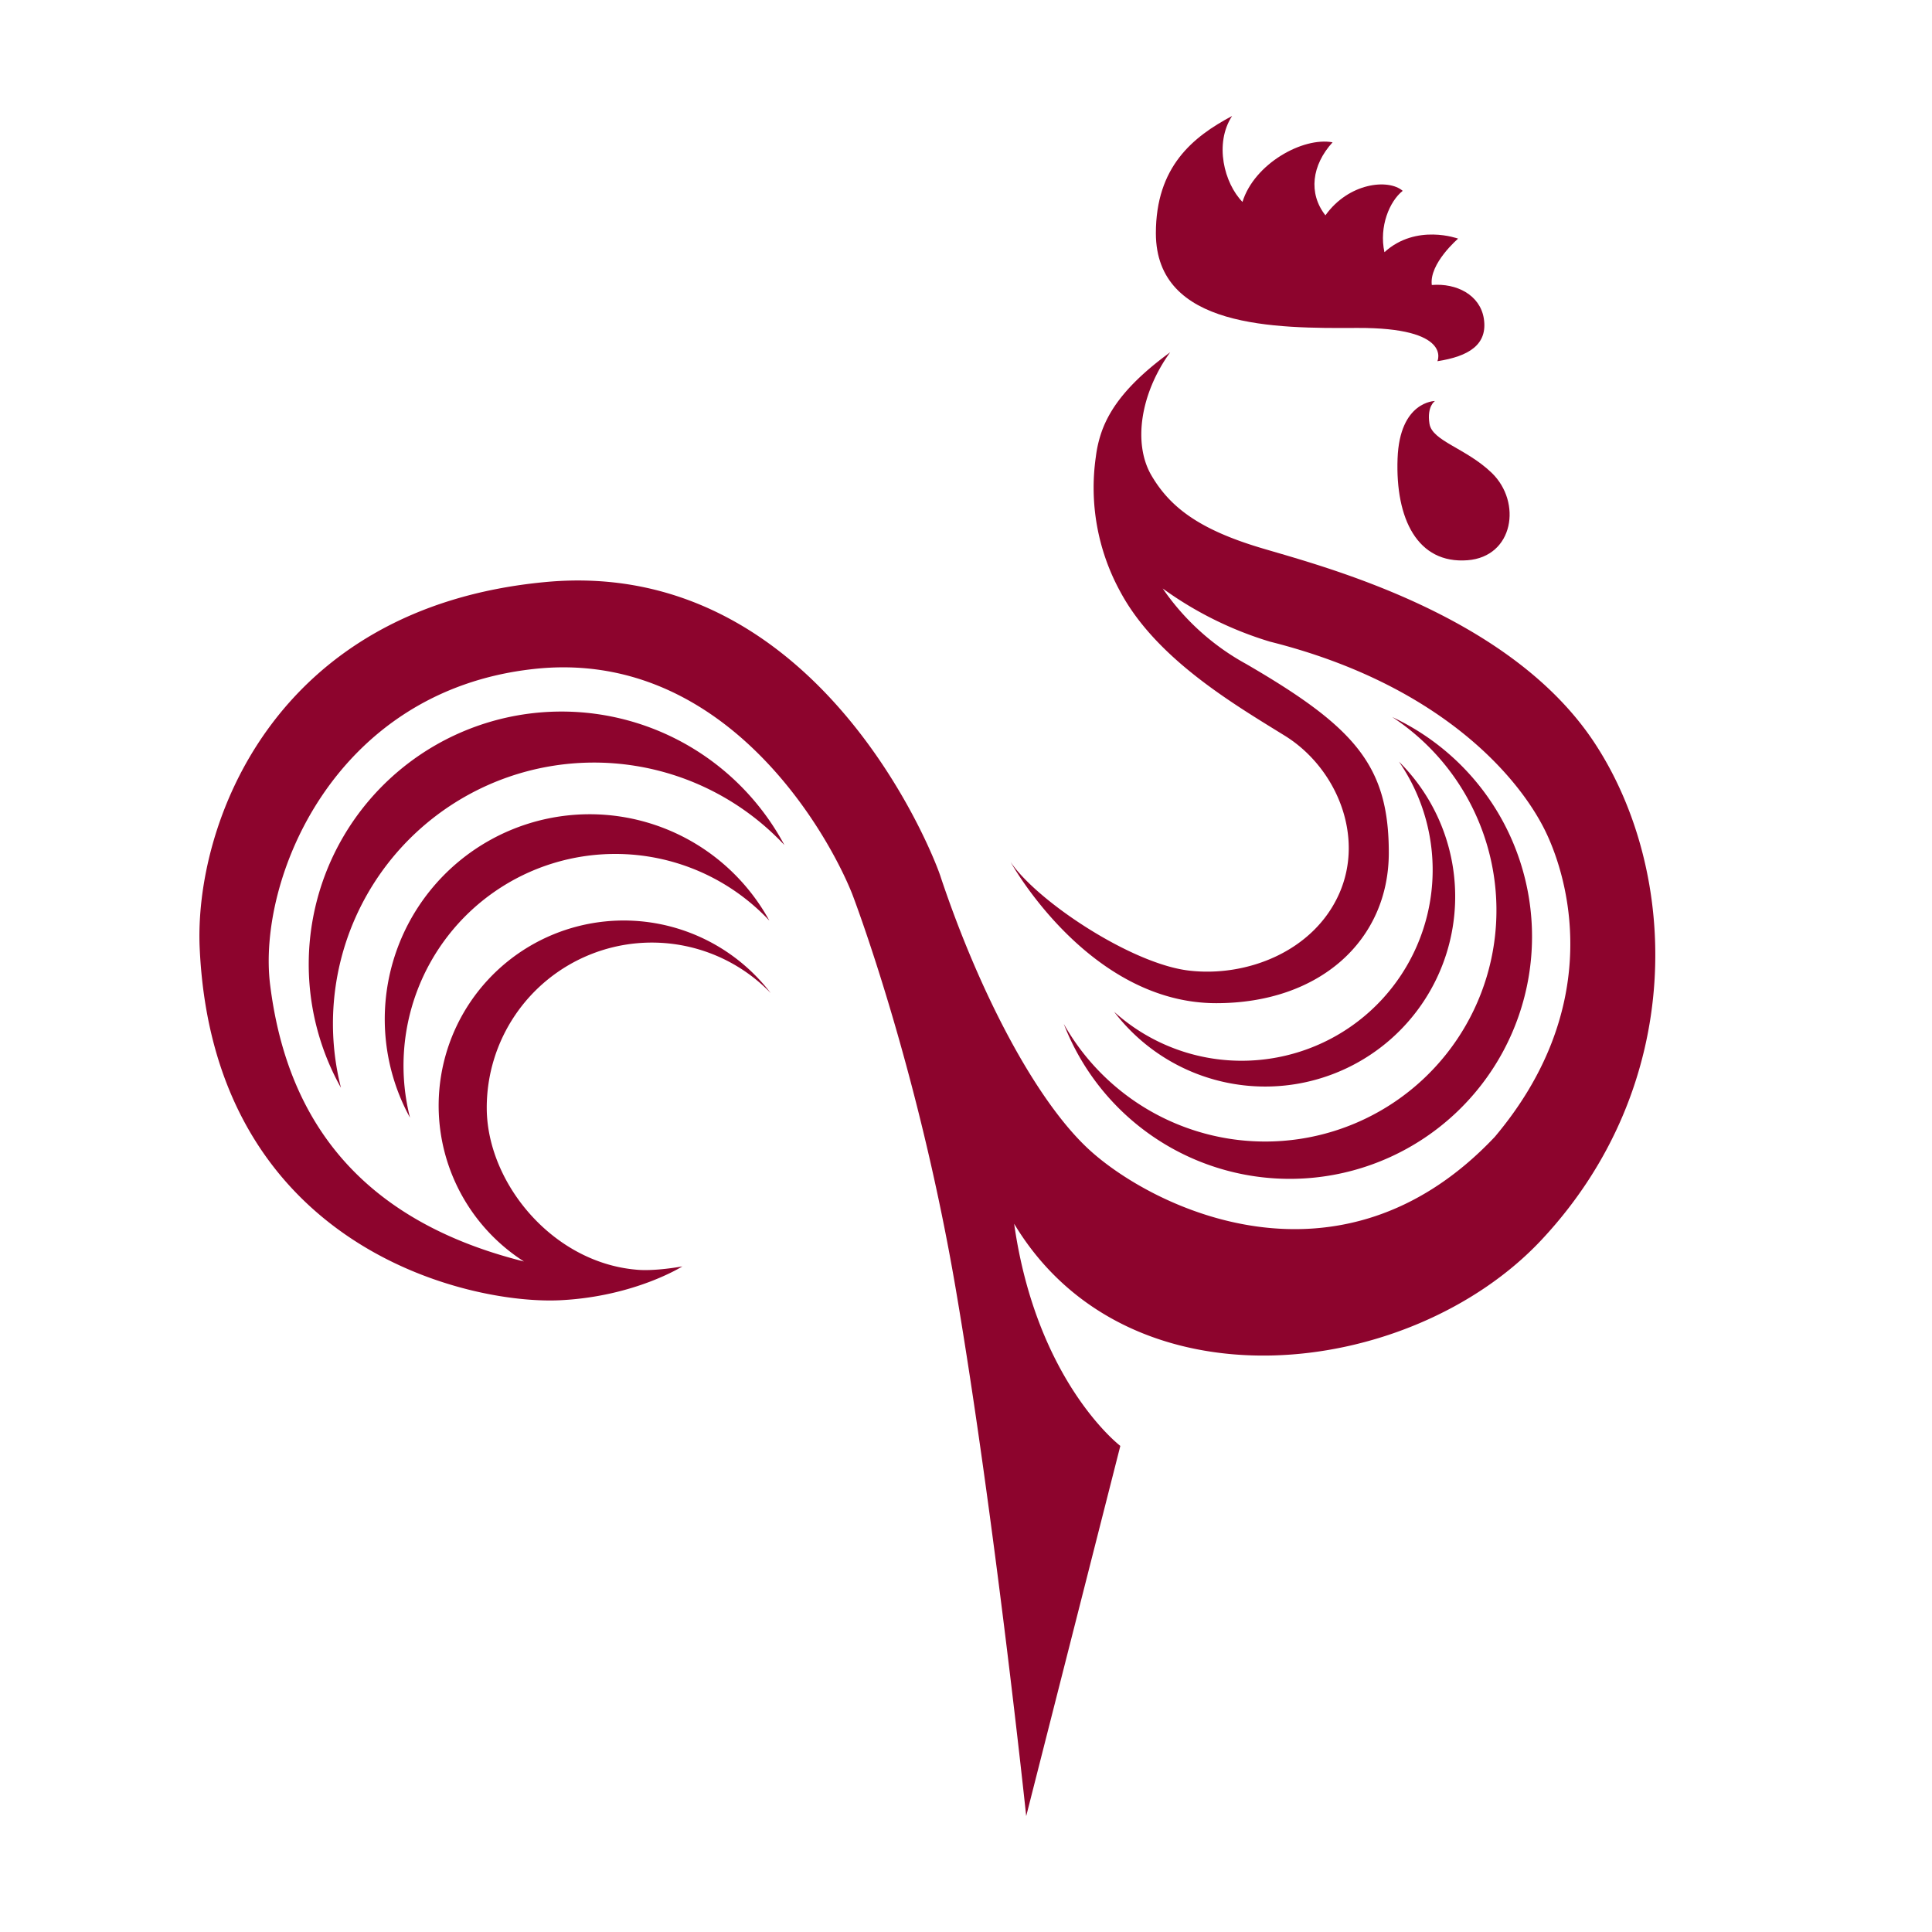
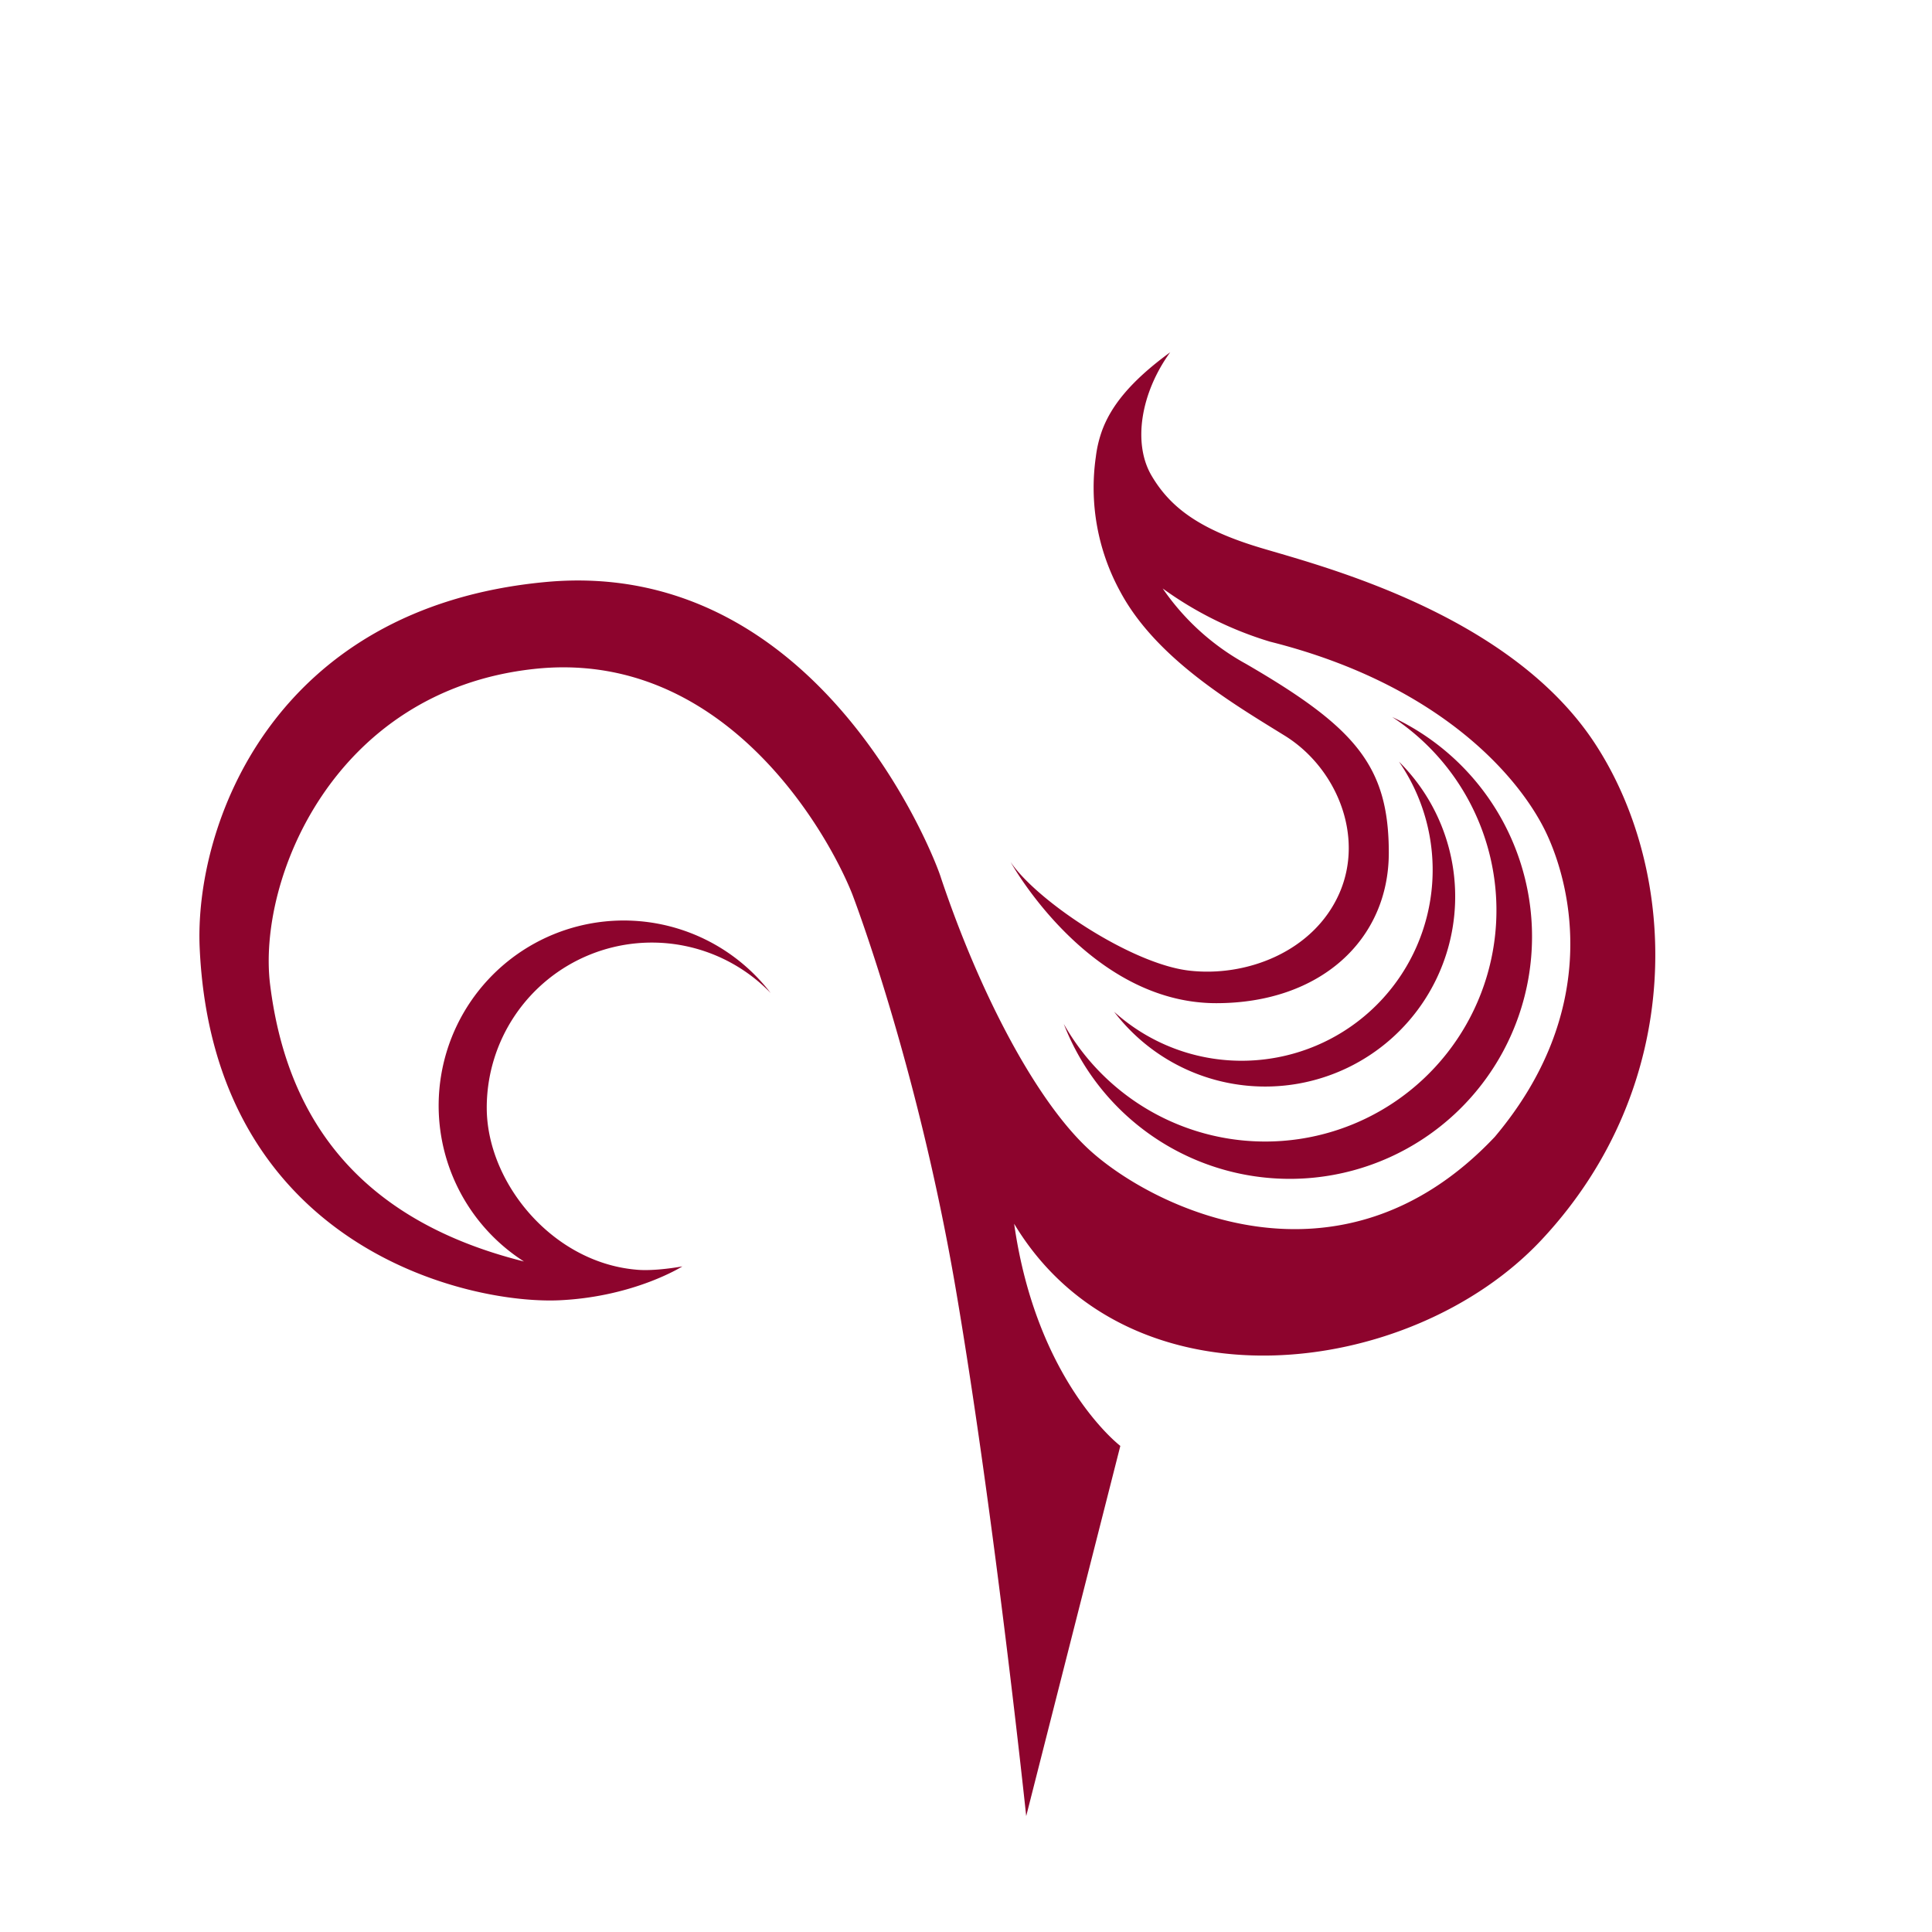
<svg xmlns="http://www.w3.org/2000/svg" id="paris" width="500" height="500" viewBox="0 0 500 500">
  <defs>
    <style>
      .cls-1 {
        fill: #8d042d;
      }
    </style>
  </defs>
  <title>Team_Logos_Paris</title>
  <g>
    <path class="cls-1" d="M275.31,265a62.7,62.7,0,1,0,85-79.43,59.85,59.85,0,1,1-85,79.43Z" />
    <path class="cls-1" d="M328.49,274a49.27,49.27,0,0,1-40.16-12.16,49.17,49.17,0,1,0,73.72-64.73A49.38,49.38,0,0,1,328.49,274Z" />
    <g>
      <path class="cls-1" d="M412.76,192.4c-21.94-33.5-70.59-45.85-86.44-50.6S302.86,131.35,298,123.06s-2.83-21.29,4.84-31.89c-10.59,7.73-15.45,14.22-17.7,20.46l-.08.24a30.64,30.64,0,0,0-1.45,6.3,56,56,0,0,0,6.34,35c9.27,17.29,29.25,29,42.54,37.22s20.74,25.87,14.1,40.87-24,21.7-38.94,19.92-39.32-18-46.11-28.1c0,0,20.12,36.54,53.22,36.54,26.94,0,44.66-16.4,44.66-38.93s-8.68-32.45-36.89-48.84a62.71,62.71,0,0,1-21.62-19.55,93.12,93.12,0,0,0,27.76,13.76c44.74,11.23,65.22,35.85,71.73,50s13.69,45.84-13.56,78.17c-40.17,42.54-88.73,18.23-105,3.27-13.56-12.48-28.14-40-38.3-70.26-1.41-4.88-31.5-83.25-102.38-76.61S50.25,214,51.68,245.37c3.54,77.56,69.74,92.4,93.5,91.12,19.2-1,31.42-8.75,31.42-8.75s-7.31,1.37-12.15.83c-21.69-2-38.48-22.65-38.48-41.88A42.73,42.73,0,0,1,199.45,257a47.9,47.9,0,1,0-63.85,69.47C89.73,315,73.79,286,69.91,254.87c-3.37-27,16.25-76,68.16-81.73,49.11-5.46,76,42,82.46,58.17,0,0,16.84,43.65,26.88,102.63S265.58,470,265.58,470l24.36-95.8s-21.65-16.46-27.48-57.49c29.6,49.22,102.65,40.28,136.46,4.19C436.5,280.78,434.7,225.9,412.76,192.4Z" />
-       <path class="cls-1" d="M145.3,184.15a65.41,65.41,0,0,0-57.06,97.37A67.56,67.56,0,0,1,203,218.69,65.4,65.4,0,0,0,145.3,184.15Z" />
-       <path class="cls-1" d="M159.21,221a54.64,54.64,0,0,1,39.9,17.26,53,53,0,1,0-93,51A54.79,54.79,0,0,1,159.21,221Z" />
    </g>
-     <path class="cls-1" d="M351.21,84.87C376,84.75,372,93.48,372,93.48c8.07-1.25,13.12-4.26,12-11.12-1-6-7-9.14-13.45-8.6-.72-5.56,6.81-12,6.81-12s-10.82-4-19.07,3.51c-1.43-6.63,1.32-13.19,4.73-15.88-3.71-3.21-14-2.09-20,6.34-4.47-5.69-3.53-13,1.85-18.9-7.72-1.43-20.27,5.56-23.32,15.43-4.73-4.86-7.35-15.07-2.69-22.24-10.16,5.4-19.72,13.12-19.72,30.38C299.21,85,330.09,85,351.21,84.87Z" />
-     <path class="cls-1" d="M371.37,103.78s-9.14,0-9.68,14.89c-.58,15.56,5.13,27.32,18.11,26.32,11.93-.93,14.11-15,6.28-22.59-6.67-6.44-15.44-8.22-16.14-12.76S371.37,103.78,371.37,103.78Z" />
  </g>
</svg>